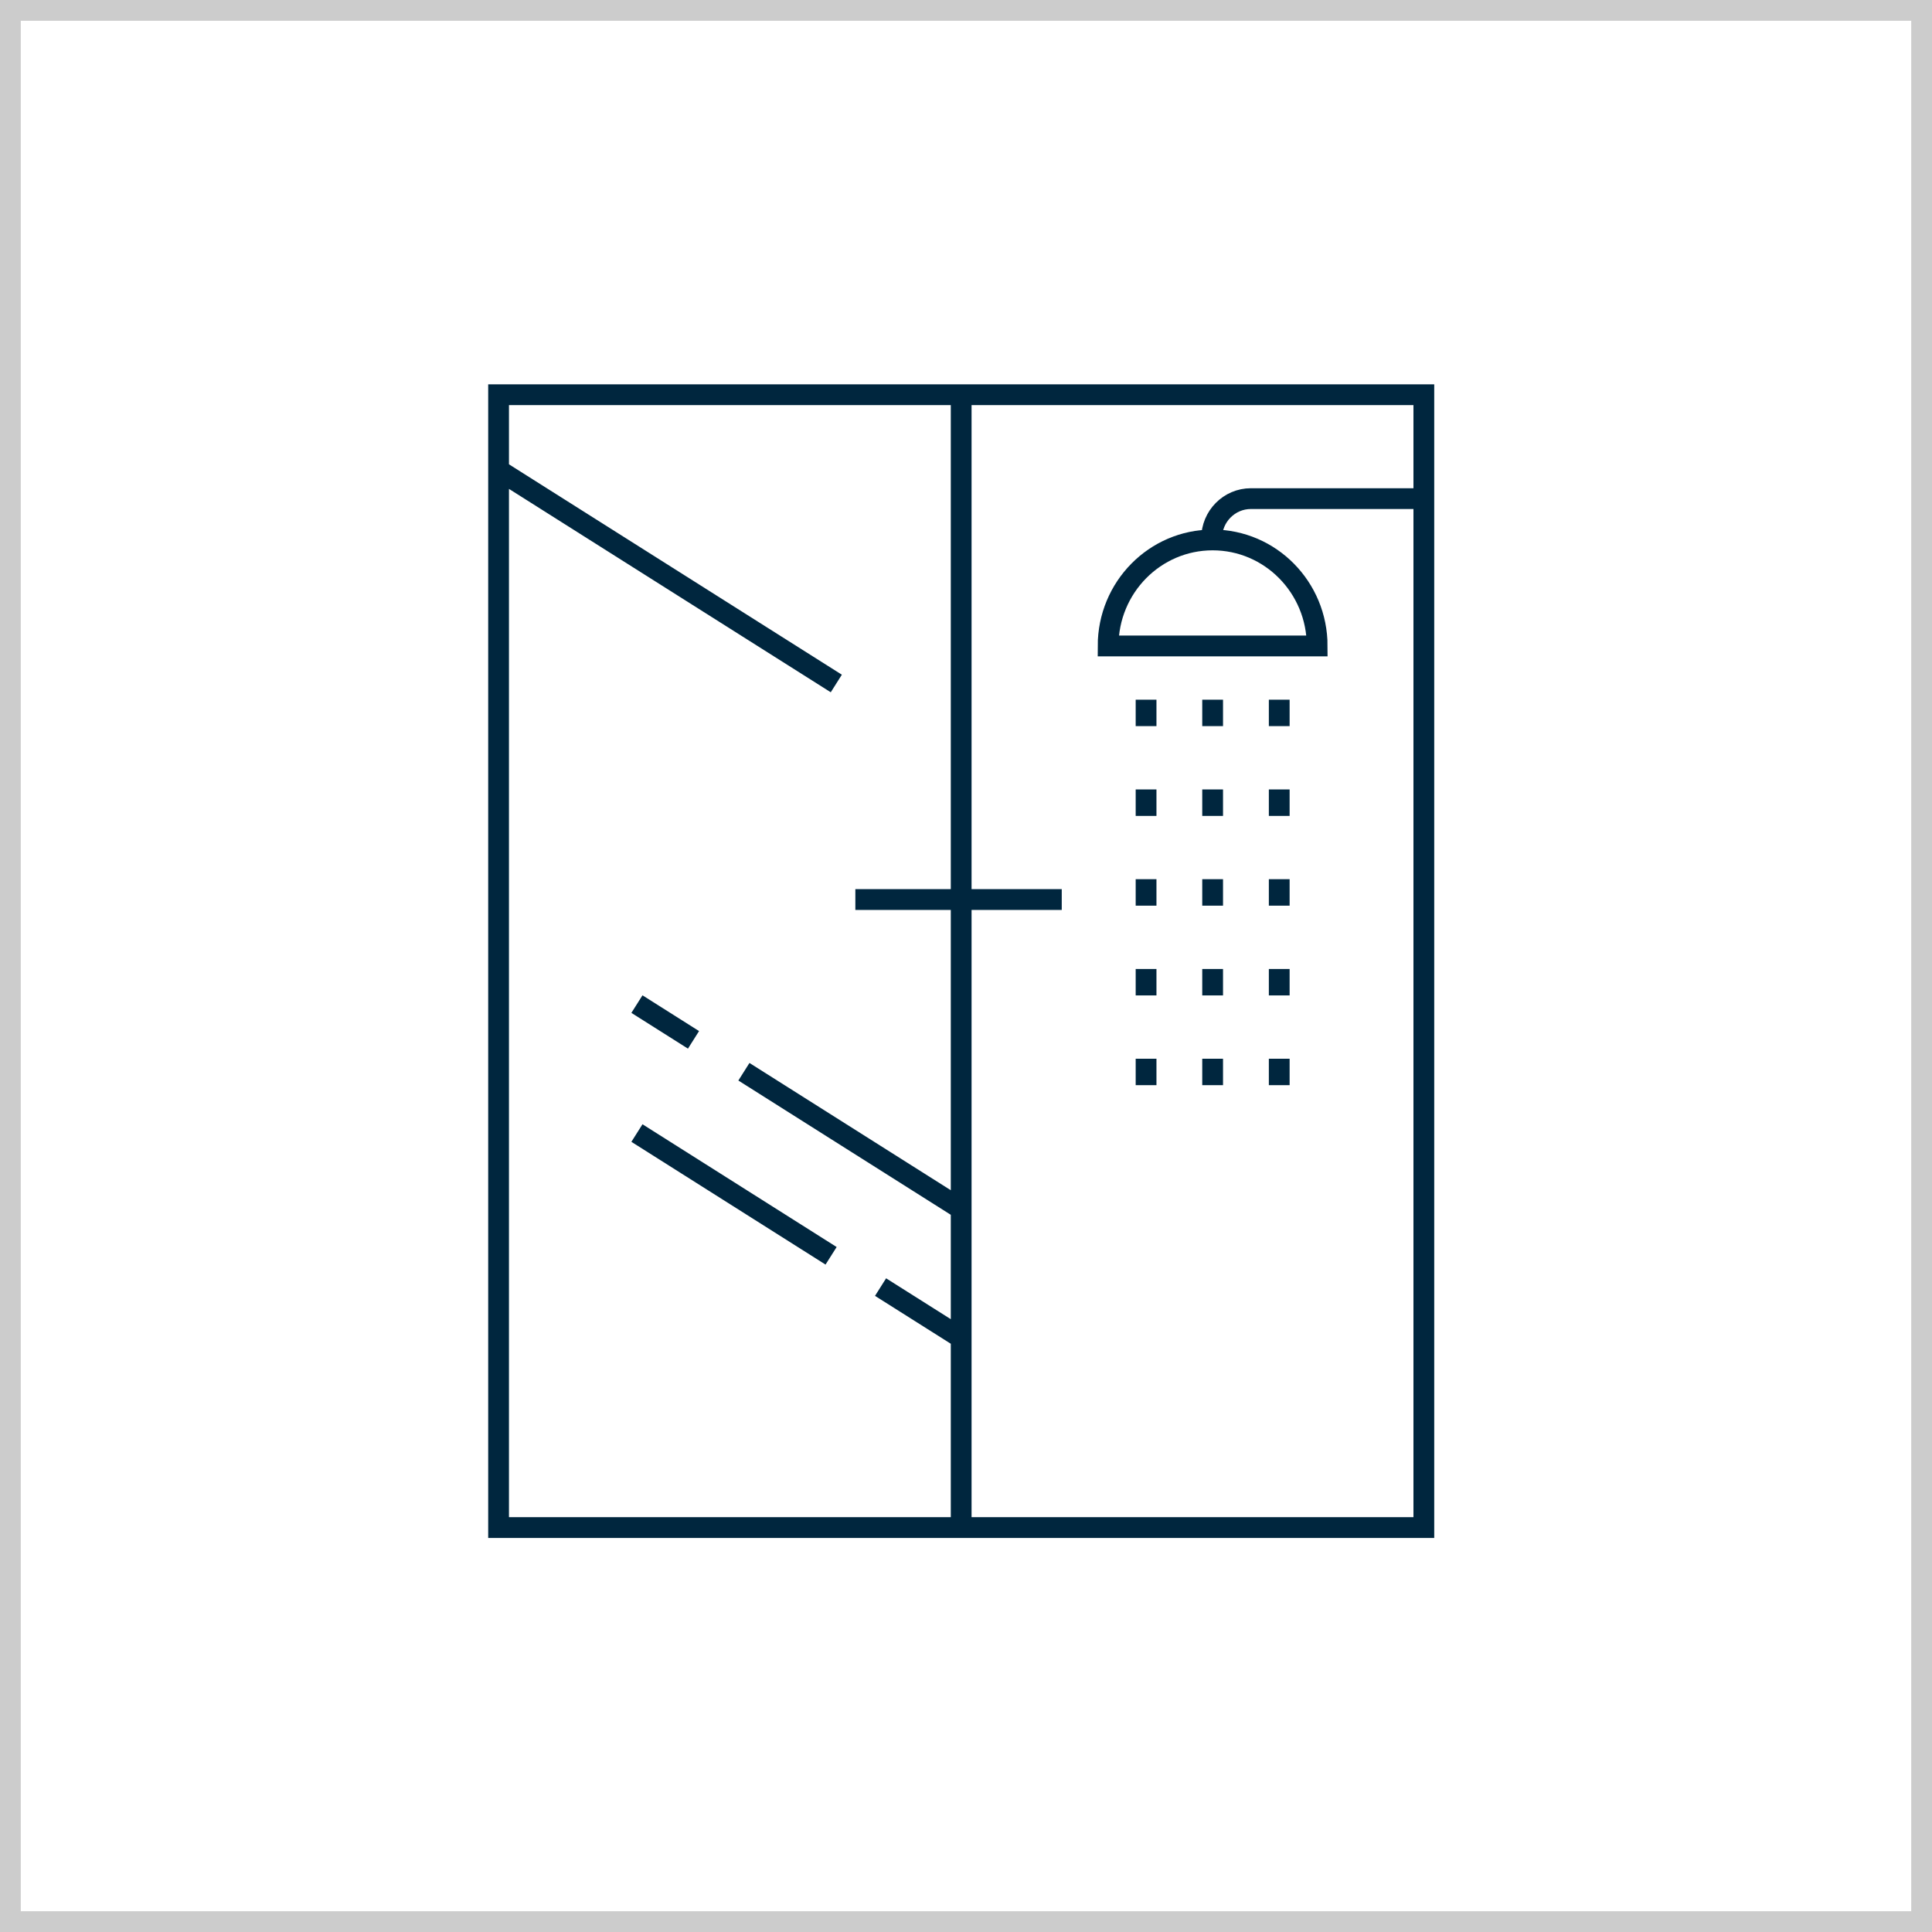
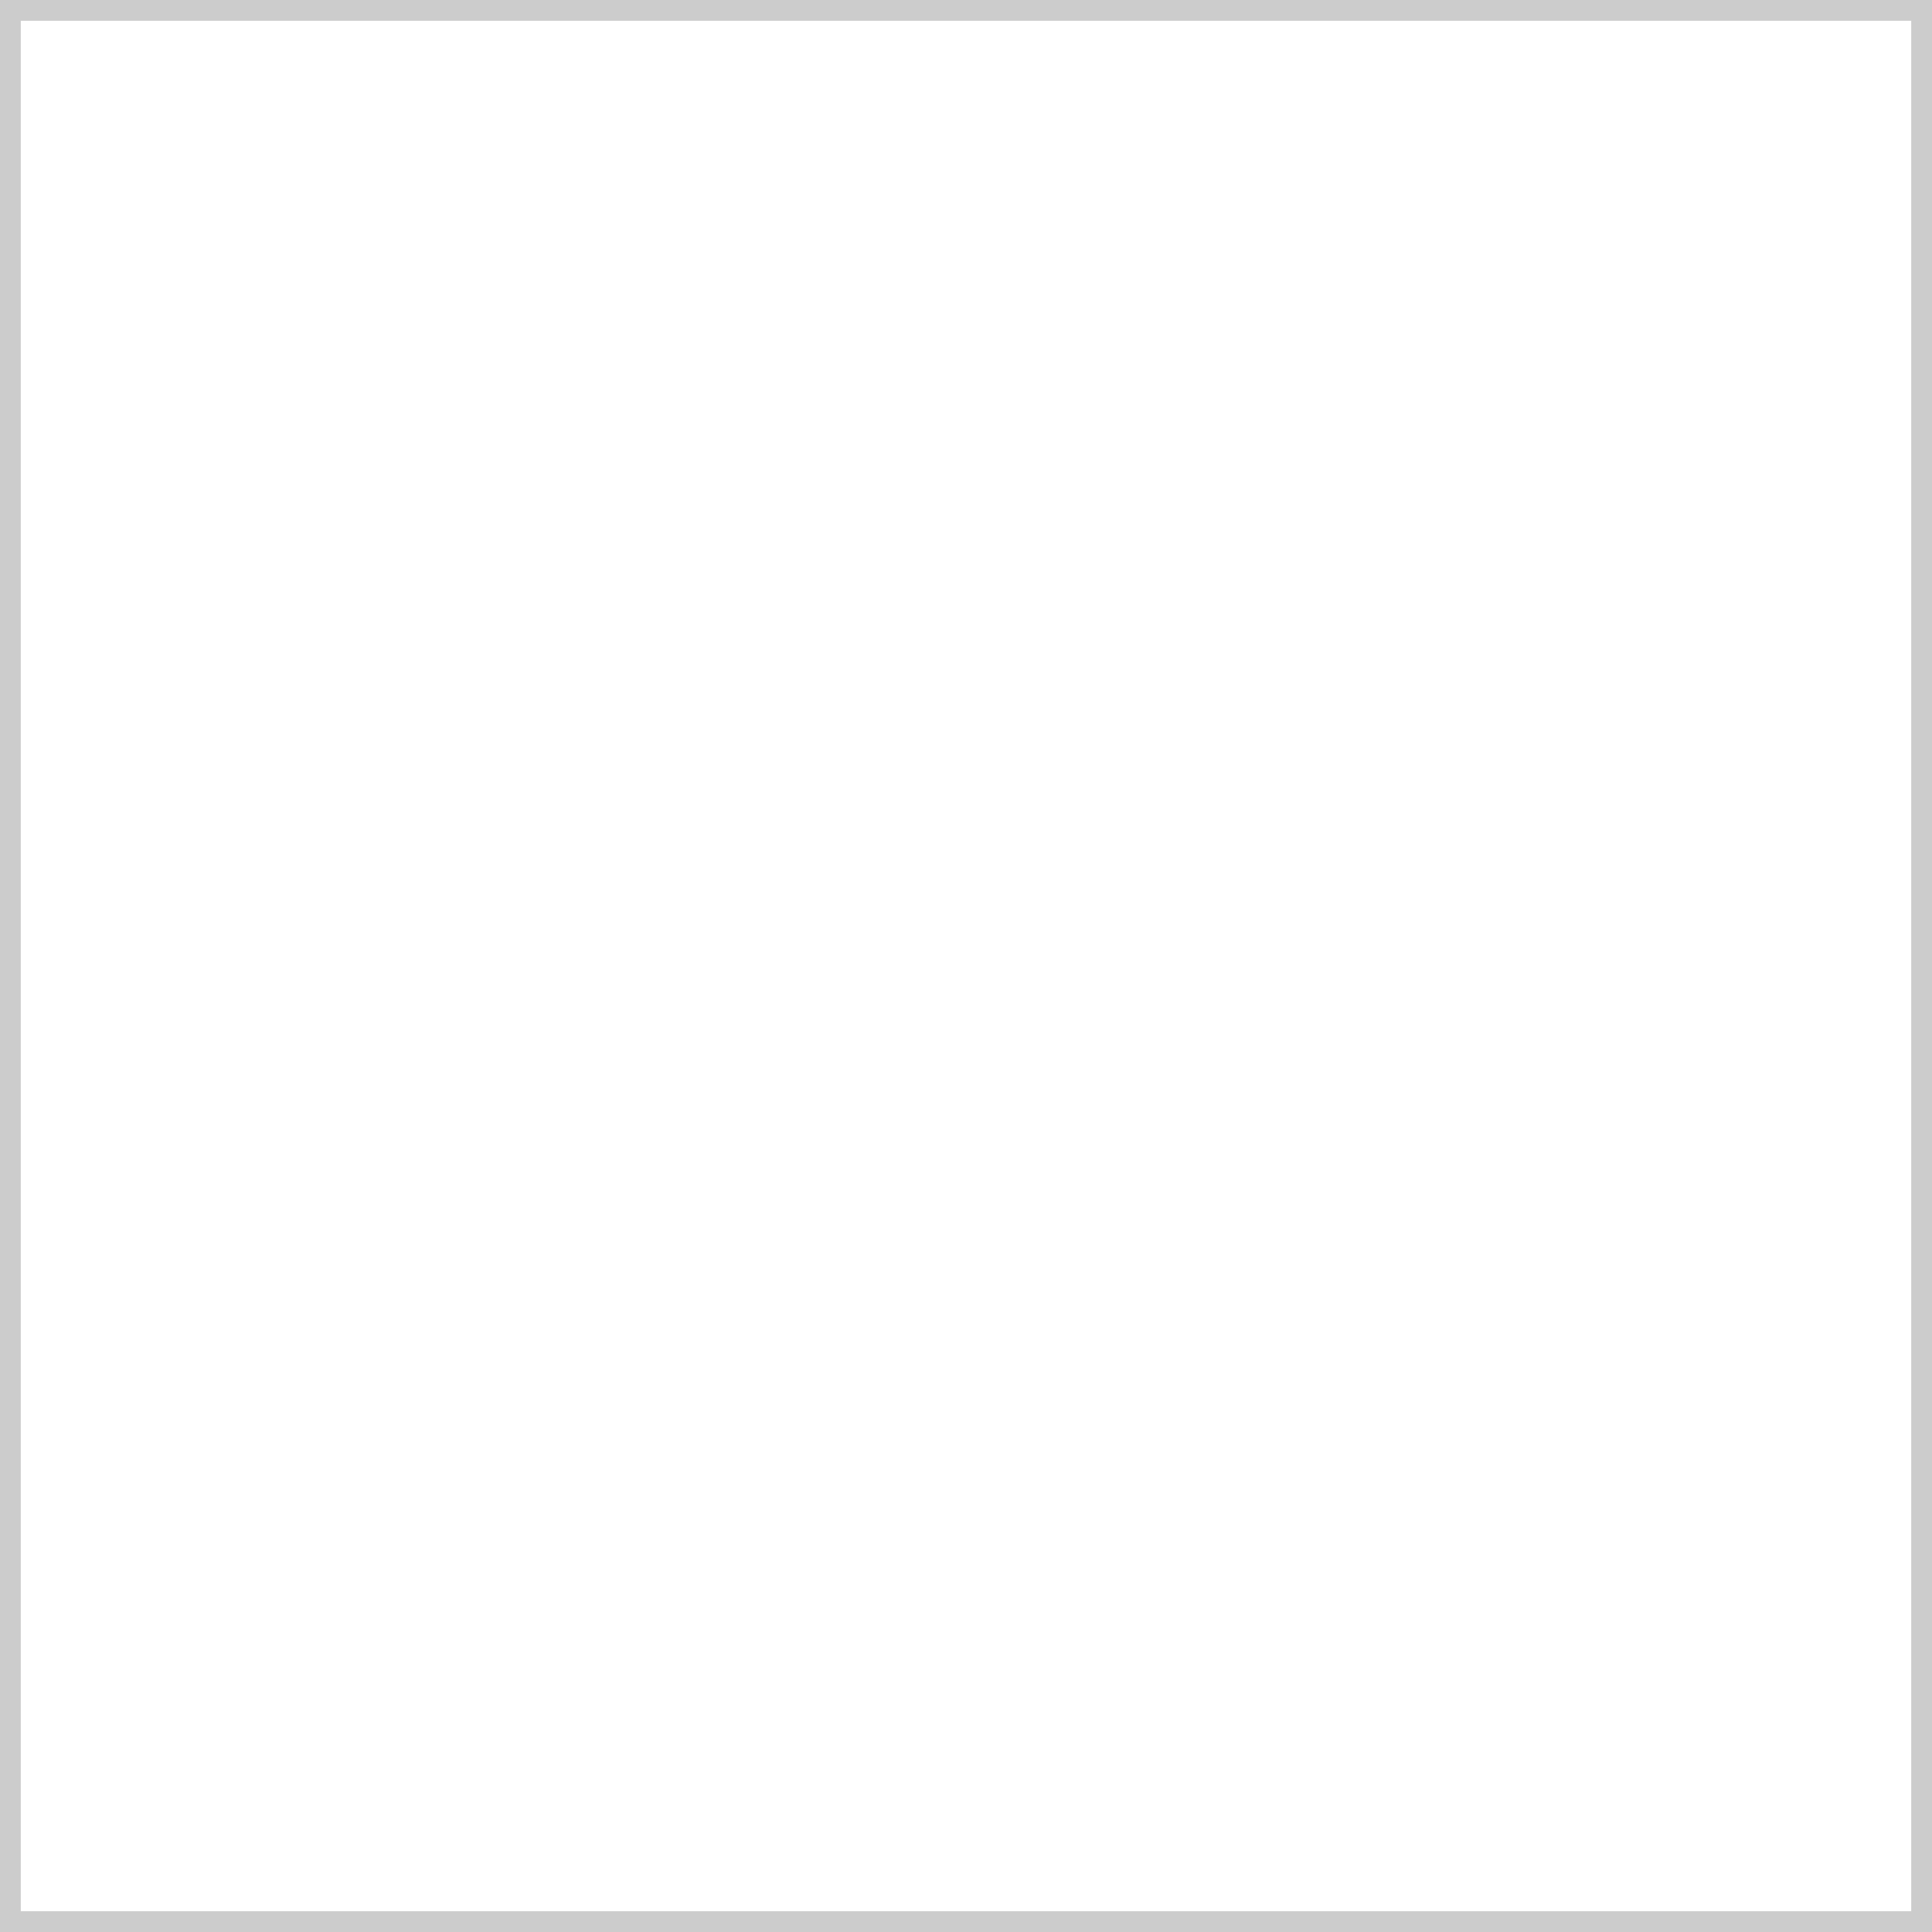
<svg xmlns="http://www.w3.org/2000/svg" width="93" height="93" viewBox="0 0 93 93" fill="none">
  <rect x="0" y="0" width="93" height="93" fill="#808080" stroke="none" />
  <rect x="0.5" y="0.5" width="92" height="92" fill="white" stroke="#CCCCCC" />
-   <path d="M55.168 33.681V34.953M58.372 33.681V34.953M61.578 33.681V34.953M55.168 38.001V39.275M58.372 38.001V39.275M61.578 38.001V39.275M55.168 42.322V43.596M58.372 42.322V43.596M61.578 42.322V43.596M55.168 46.643V47.916M58.372 46.643V47.916M61.578 46.643V47.916M55.168 50.963V52.236M58.372 50.963V52.236M61.578 50.963V52.236M68.487 24.002H60.214C59.169 24.002 58.323 24.86 58.323 25.918M46.268 19.03V73.484M41.174 43.301H51.109M24.081 22.677L40.257 32.901M35.809 51.59L46.227 58.175M30.66 48.334L33.383 50.055M42.387 61.956L46.227 64.382M30.66 54.541L40.006 60.45M24 19H68.539V73.532H24V19ZM58.372 25.991C55.594 25.991 53.341 28.275 53.341 31.094H63.404C63.404 28.275 61.152 25.991 58.372 25.991Z" stroke="#00263E" stroke-miterlimit="10" />
</svg>